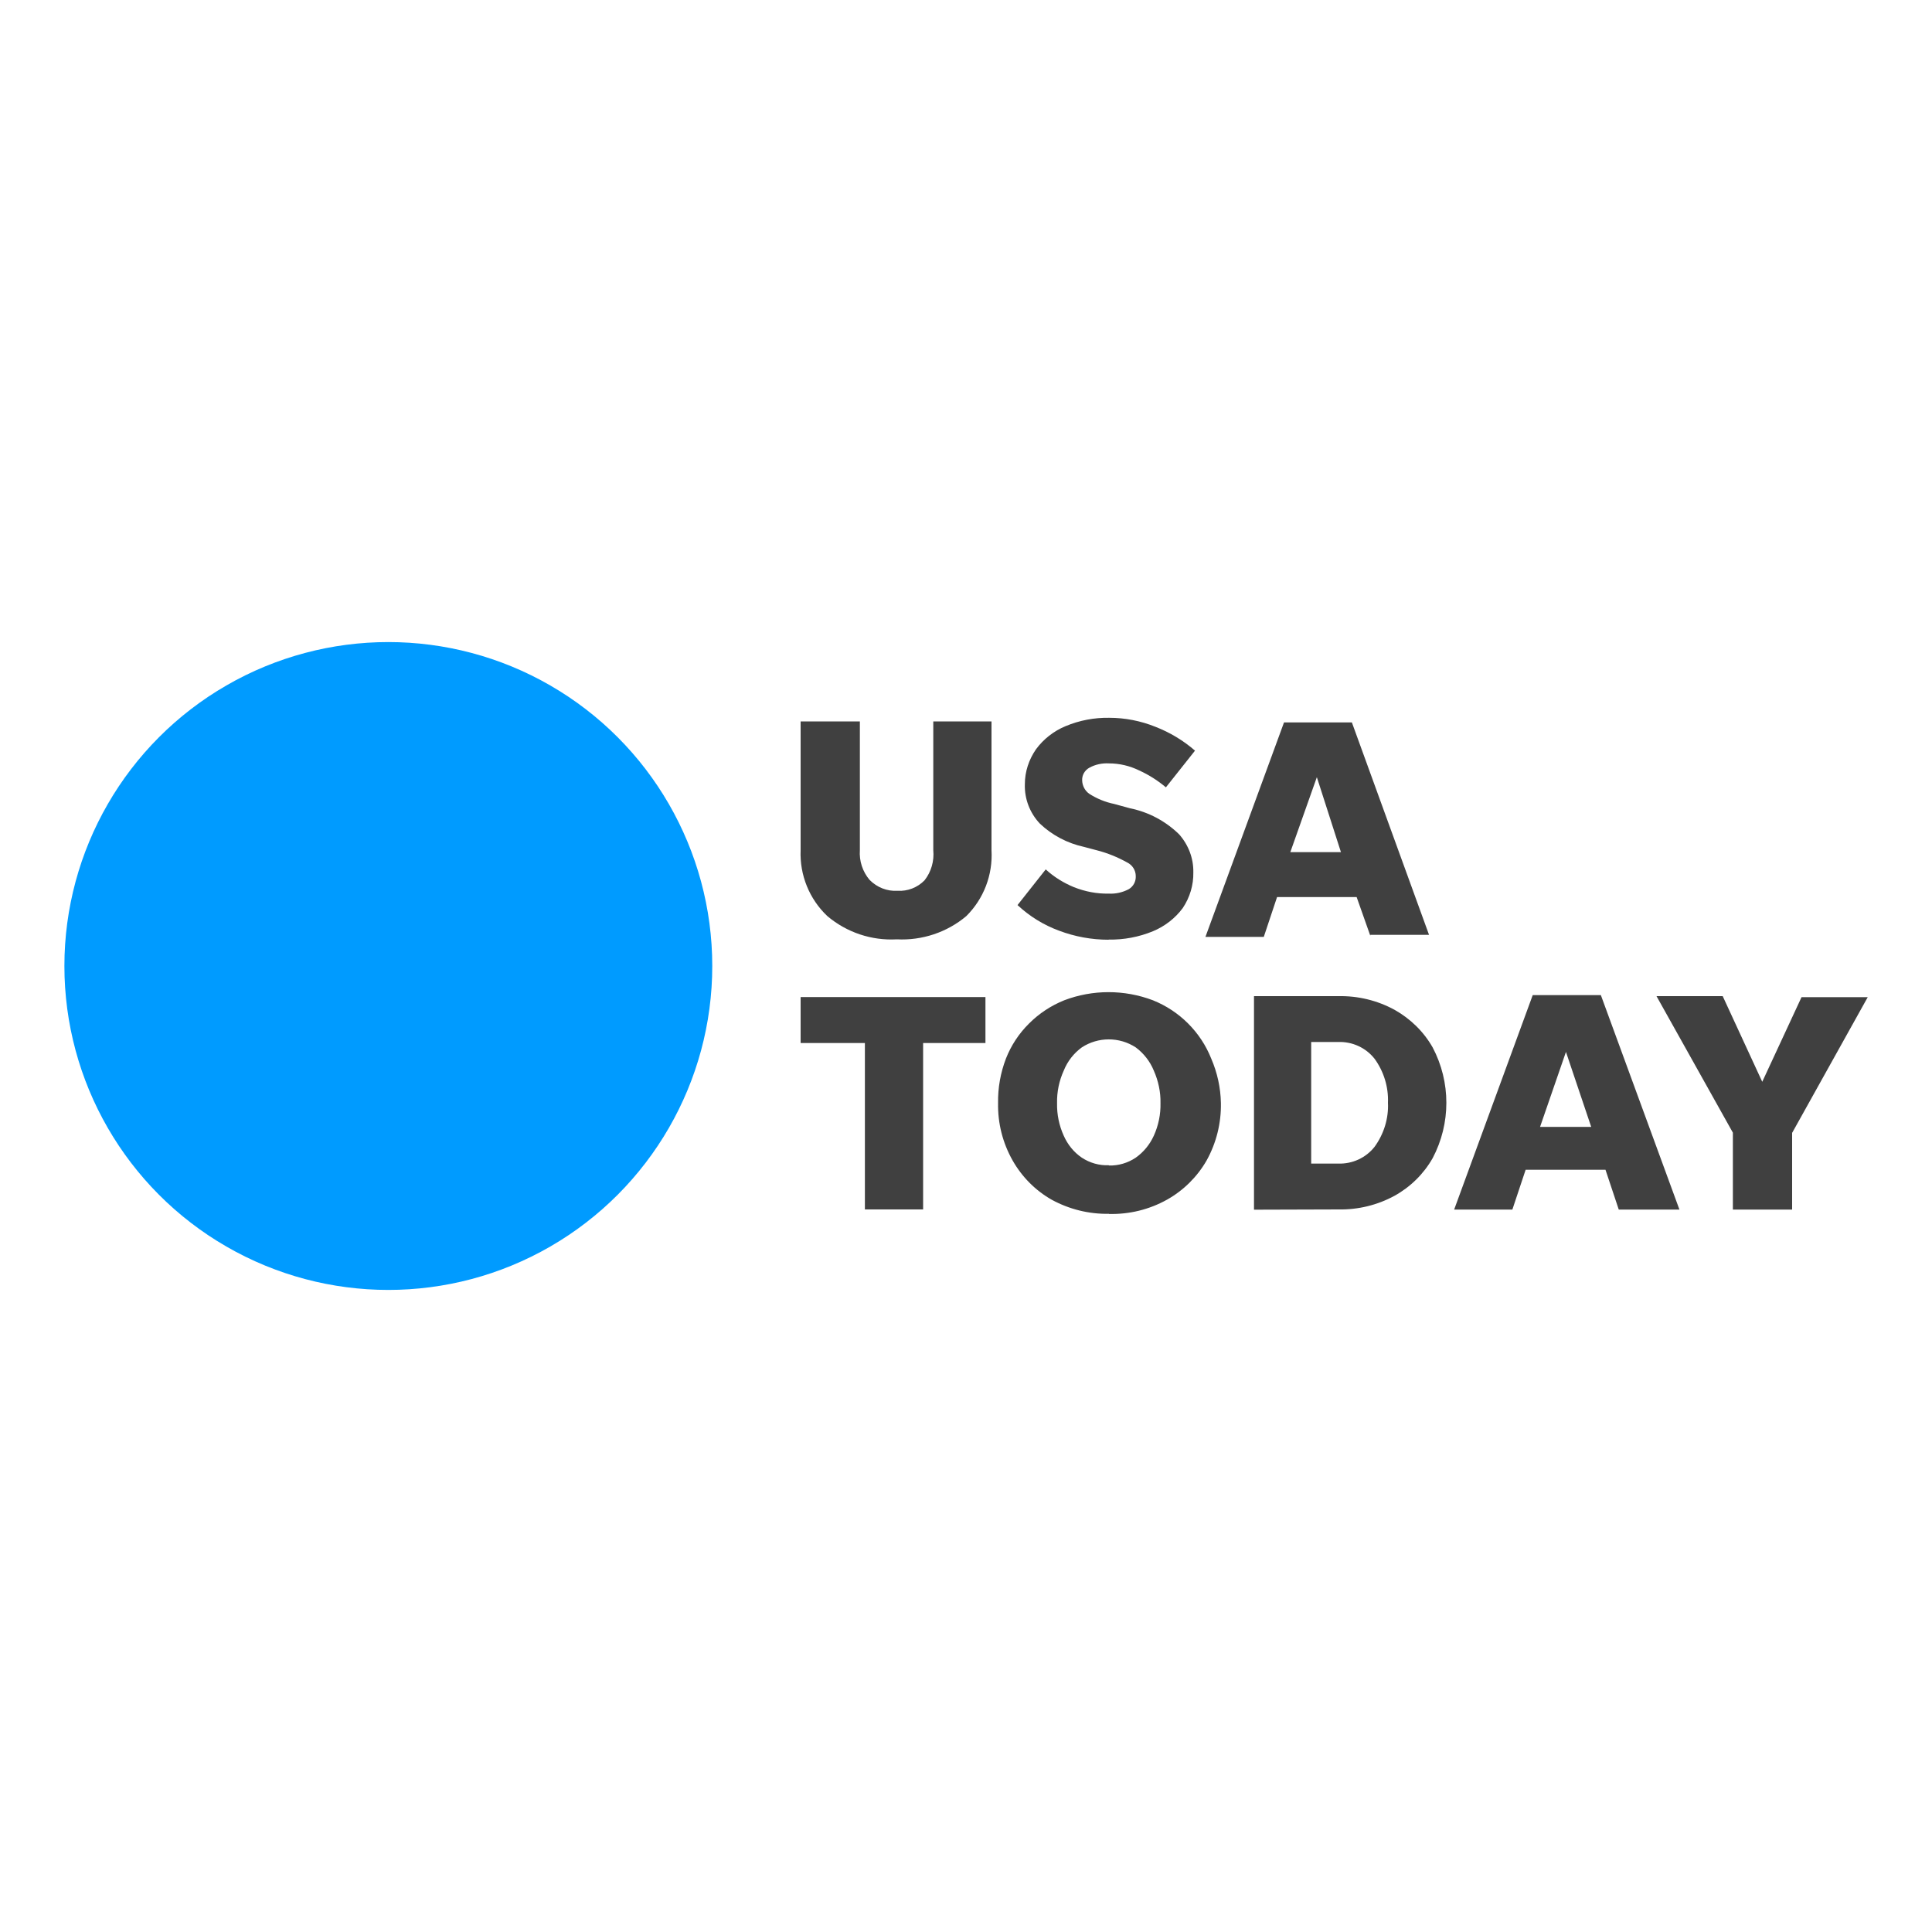
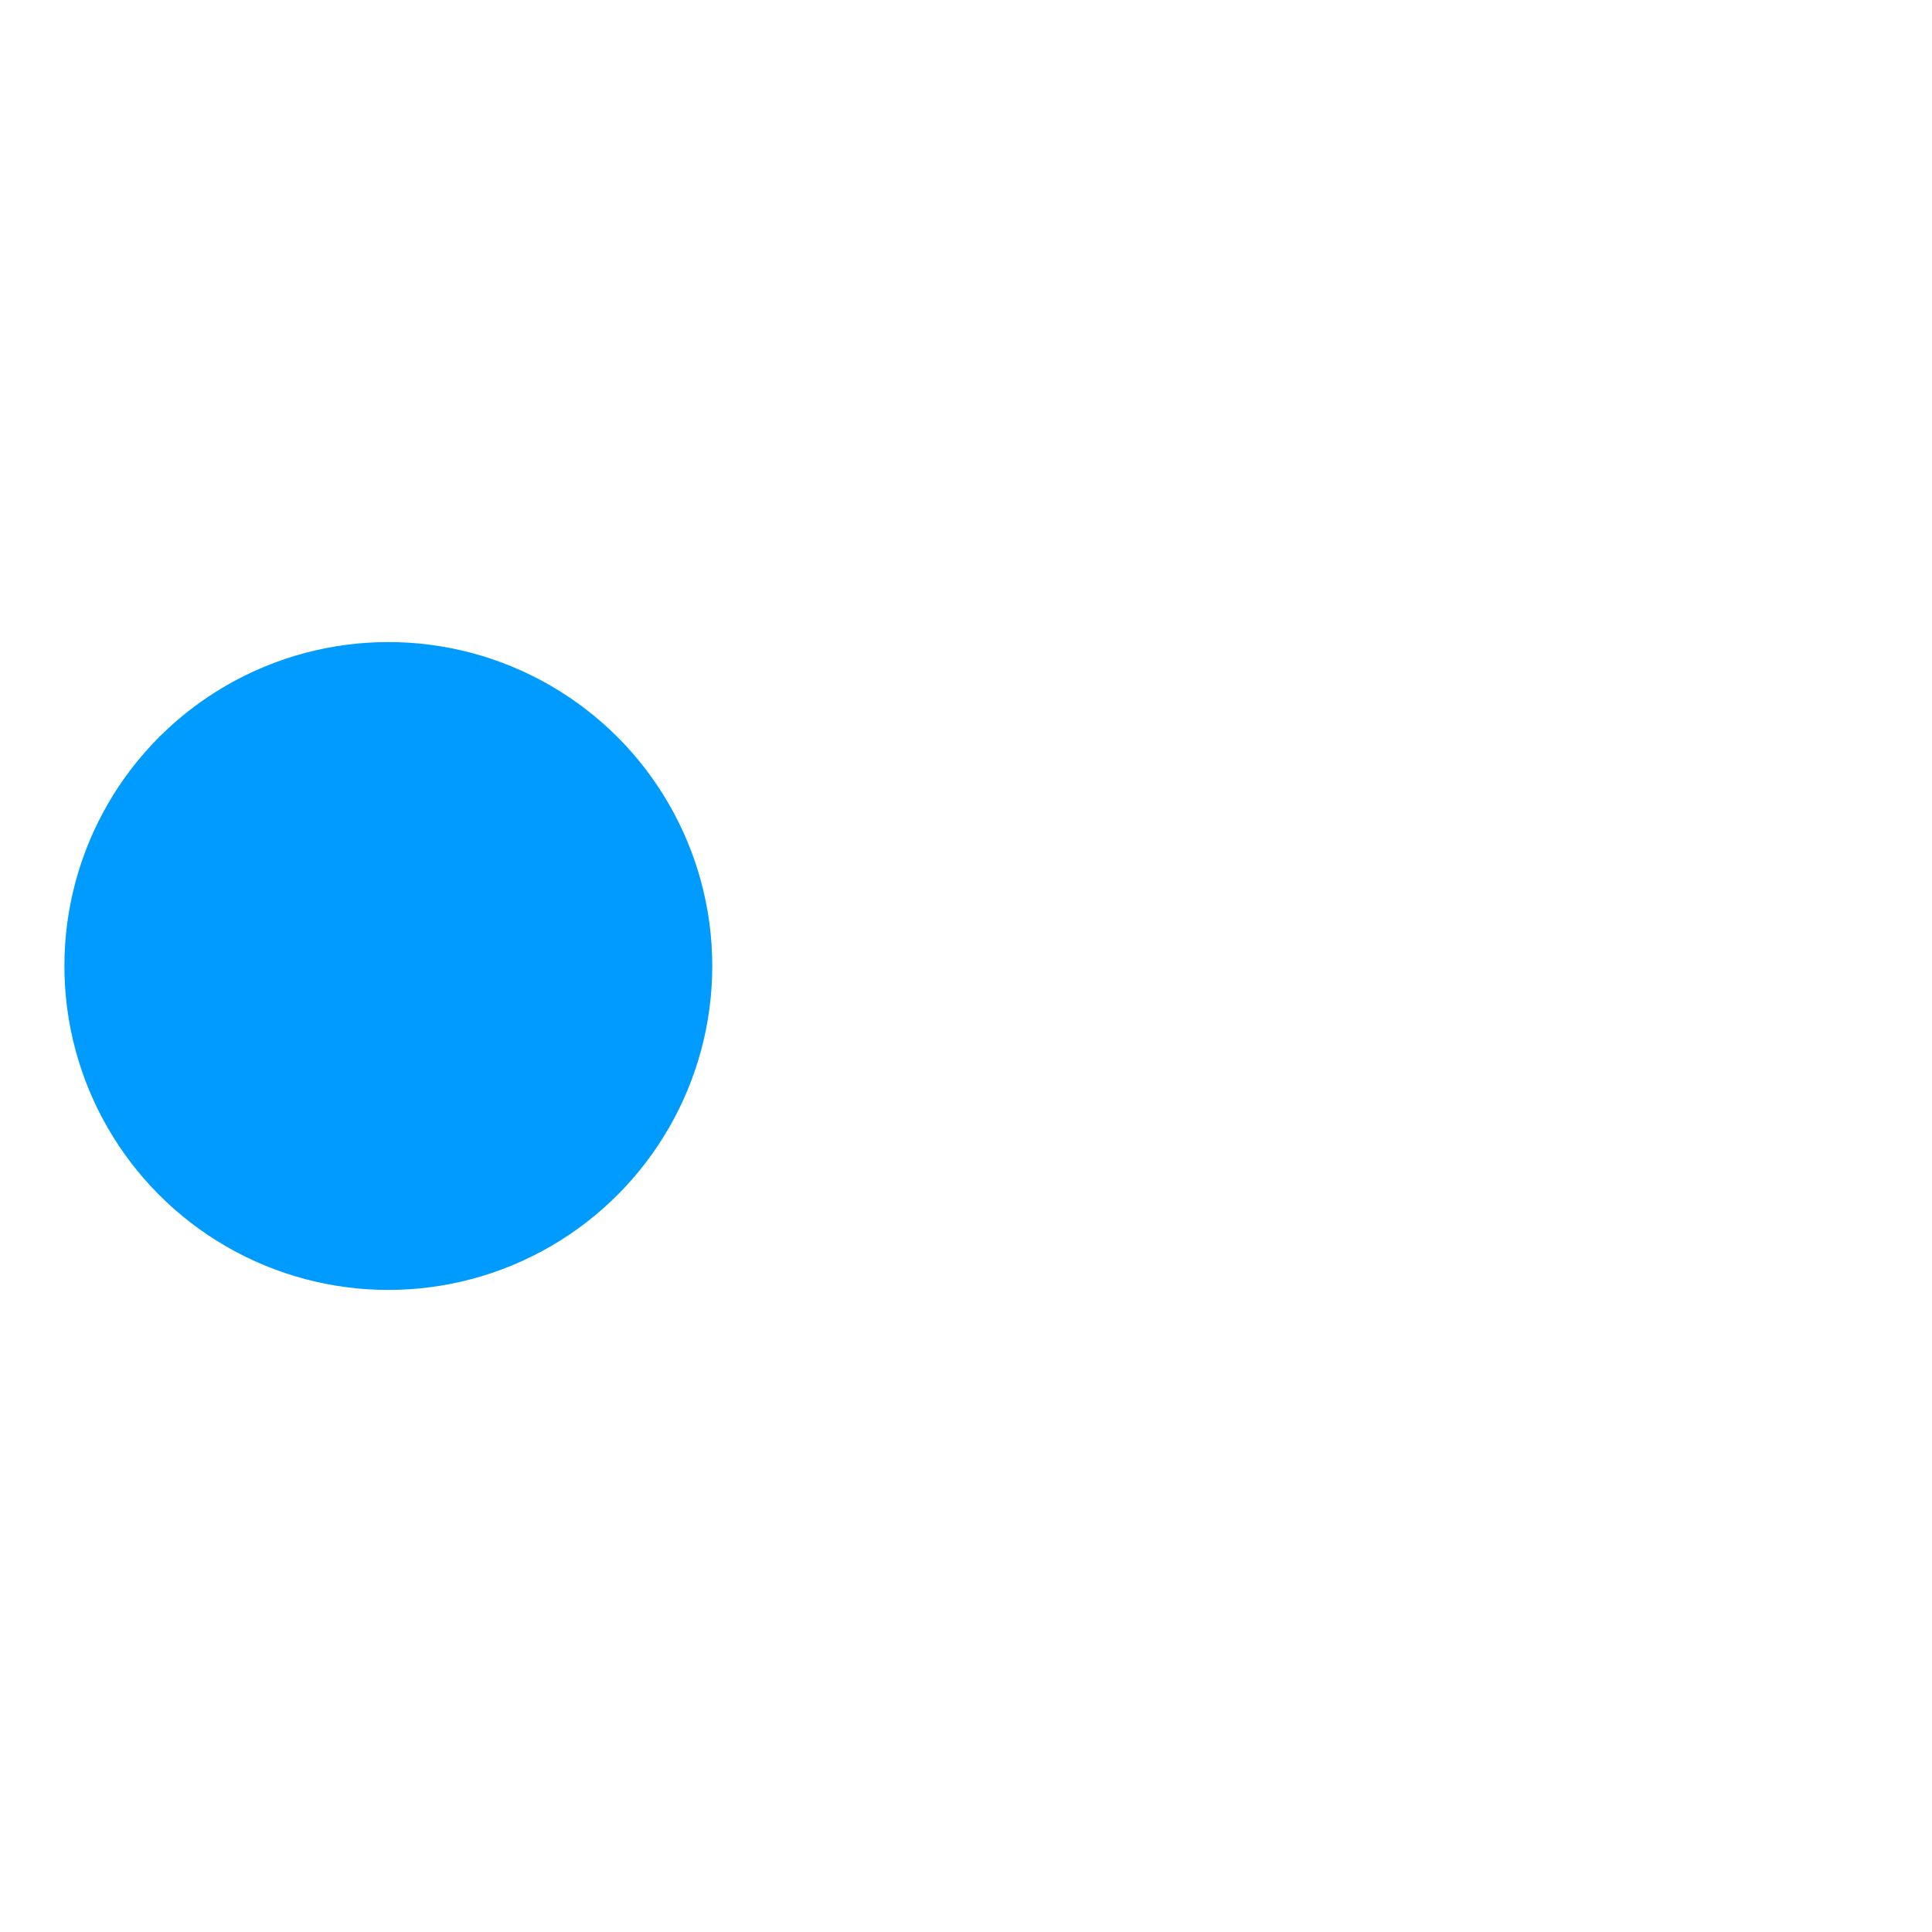
<svg xmlns="http://www.w3.org/2000/svg" id="Layer_1" viewBox="0 0 150 150">
  <defs>
    <style>.cls-1{fill:#009bff;}.cls-2{fill:#404040;}</style>
  </defs>
  <circle class="cls-1" cx="30.15" cy="75" r="25.15" />
-   <path class="cls-2" d="m69.68 69.16c.79.05 1.55-.25 2.1-.81.52-.66.76-1.5.68-2.34v-10h4.52v10c.11 1.91-.6 3.77-1.96 5.12-1.5 1.26-3.43 1.9-5.39 1.8-1.96.11-3.88-.53-5.39-1.8-1.4-1.32-2.16-3.19-2.08-5.12v-10h4.6v10c-.06.83.21 1.66.75 2.3.58.59 1.36.9 2.18.85zm16.39 3.8c-1.32.0-2.62-.24-3.84-.7-1.2-.44-2.3-1.12-3.23-1.99l2.19-2.77c.64.59 1.39 1.05 2.19 1.38.86.34 1.77.52 2.7.5.54.03 1.07-.09 1.55-.34.36-.21.57-.6.55-1.02.0-.45-.26-.86-.67-1.06-.74-.41-1.52-.73-2.34-.94l-1.02-.27c-1.28-.28-2.46-.9-3.41-1.8-.78-.82-1.21-1.93-1.17-3.07.0-.97.31-1.9.86-2.7.59-.8 1.38-1.42 2.3-1.8 1.07-.45 2.23-.67 3.39-.65 1.23.0 2.45.24 3.59.7 1.13.44 2.16 1.06 3.07 1.85l-2.26 2.85c-.63-.53-1.32-.97-2.07-1.31-.73-.36-1.54-.55-2.35-.55-.52-.03-1.05.08-1.51.33-.38.2-.6.6-.57 1.02.02.4.22.78.55 1.01.59.38 1.25.65 1.94.79l1.24.34c1.43.29 2.74.99 3.79 2.01.73.82 1.13 1.87 1.11 2.96.02.98-.27 1.95-.82 2.77-.59.8-1.4 1.42-2.31 1.8-1.09.45-2.26.67-3.44.65zm20.32-.31-1.06-3h-6.18l-1.03 3.09h-4.53l6.1-16.65h5.27l5.99 16.49h-4.56v.07zm-6.21-6.49h3.93l-1.87-5.82-2.06 5.82zM67.15 93.91V80.98h-4.99v-3.57h14.35v3.57h-4.84V93.9h-4.52zm18.95.33c-1.55.03-3.08-.35-4.44-1.09-1.27-.72-2.32-1.78-3.04-3.05-.77-1.36-1.16-2.89-1.13-4.46-.02-1.18.19-2.35.61-3.45.4-1.02 1.01-1.95 1.8-2.73.78-.78 1.71-1.39 2.73-1.8 2.21-.84 4.66-.84 6.88.0 1.02.41 1.95 1.02 2.73 1.8s1.39 1.7 1.8 2.73c.47 1.09.73 2.26.75 3.45.03 1.55-.35 3.09-1.11 4.46-.73 1.27-1.79 2.32-3.07 3.04-1.38.77-2.93 1.15-4.51 1.11zm0-3.75c.74.02 1.47-.2 2.08-.61.61-.43 1.09-1.02 1.4-1.7.36-.79.54-1.66.52-2.53.02-.87-.17-1.74-.52-2.53-.29-.71-.78-1.34-1.4-1.8-1.27-.83-2.92-.83-4.19.0-.63.46-1.11 1.08-1.4 1.8-.36.79-.54 1.66-.52 2.53-.02.87.16 1.74.52 2.53.3.68.78 1.28 1.4 1.7.62.41 1.36.62 2.1.59v.02zm11.26 3.44V77.34h6.55c1.52-.03 3.02.33 4.36 1.06 1.23.69 2.26 1.69 2.96 2.92 1.42 2.69 1.42 5.91.0 8.6-.7 1.23-1.73 2.24-2.96 2.92-1.34.73-2.84 1.09-4.36 1.06l-6.55.02zm4.44-3.59h2.09c1.1.04 2.15-.44 2.83-1.3.72-.99 1.1-2.2 1.04-3.42.05-1.22-.32-2.43-1.04-3.42-.68-.86-1.73-1.34-2.83-1.3h-2.09v9.43zm23.88 3.57-1.03-3.09h-6.2l-1.03 3.09h-4.52l6.1-16.65h5.29l6.1 16.65h-4.7zm-6.11-6.42h3.97l-1.96-5.82-2.01 5.82zm19.57.45v5.97h-4.6v-5.97l-5.93-10.6h5.14l3.07 6.65 3.05-6.57h5.14l-5.86 10.52z" />
</svg>